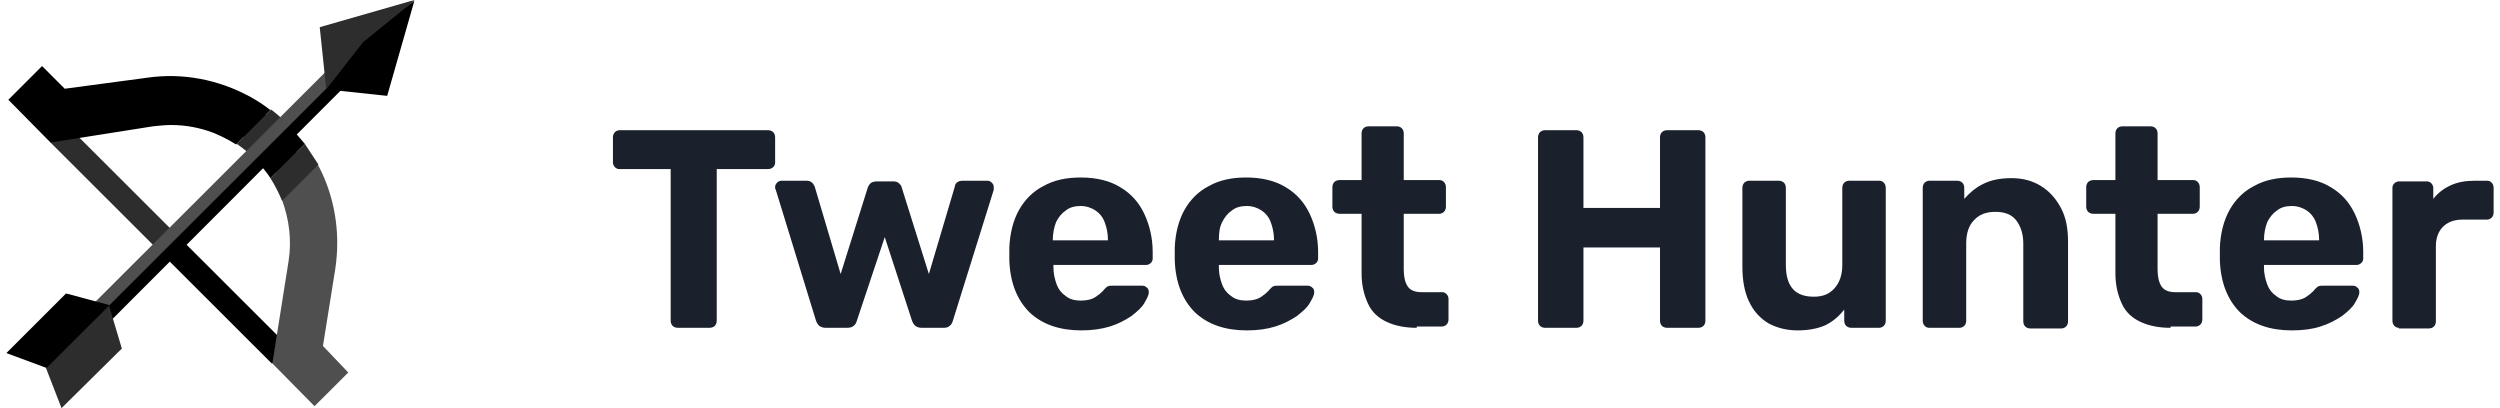
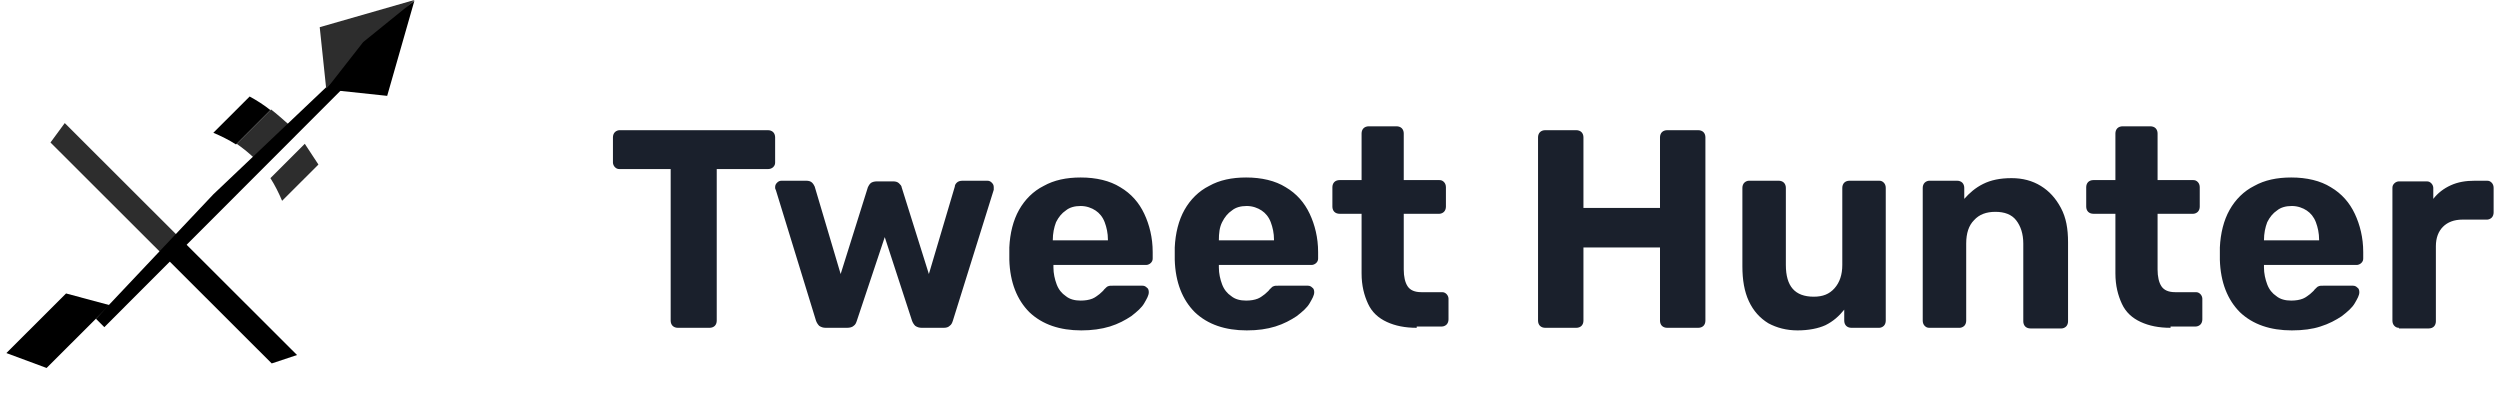
<svg xmlns="http://www.w3.org/2000/svg" width="196" height="32" viewBox="0 0 196 32" fill="none">
  <g clip-path="url(#clip0_2001_19506)">
    <path d="M53.141 25.7C52.988 25.7 52.836 25.649 52.734 25.547C52.632 25.446 52.581 25.293 52.581 25.141V13.255H48.563C48.411 13.255 48.309 13.204 48.207 13.103C48.105 13.001 48.055 12.849 48.055 12.747V10.766C48.055 10.614 48.105 10.461 48.207 10.36C48.309 10.258 48.462 10.207 48.563 10.207H60.21C60.363 10.207 60.516 10.258 60.617 10.36C60.719 10.461 60.77 10.614 60.77 10.766V12.747C60.77 12.899 60.719 13.001 60.617 13.103C60.516 13.204 60.363 13.255 60.21 13.255H56.192V25.141C56.192 25.293 56.142 25.446 56.04 25.547C55.938 25.649 55.785 25.7 55.633 25.7H53.141ZM64.737 25.7C64.534 25.7 64.381 25.649 64.228 25.547C64.127 25.446 64.025 25.293 63.974 25.141L60.821 14.88C60.77 14.83 60.77 14.728 60.77 14.677C60.77 14.525 60.821 14.423 60.922 14.322C61.024 14.22 61.126 14.169 61.279 14.169H63.211C63.415 14.169 63.567 14.22 63.669 14.322C63.771 14.423 63.822 14.525 63.872 14.627L65.907 21.484L68.043 14.677C68.094 14.576 68.145 14.474 68.246 14.373C68.348 14.271 68.552 14.22 68.755 14.22H70.026C70.23 14.22 70.382 14.271 70.484 14.373C70.586 14.474 70.688 14.576 70.688 14.677L72.824 21.484L74.858 14.627C74.858 14.525 74.909 14.423 75.011 14.322C75.113 14.22 75.265 14.169 75.469 14.169H77.401C77.554 14.169 77.656 14.22 77.757 14.322C77.859 14.423 77.91 14.525 77.91 14.677C77.91 14.728 77.91 14.83 77.91 14.88L74.706 25.141C74.655 25.293 74.604 25.446 74.451 25.547C74.35 25.649 74.197 25.7 73.994 25.7H72.264C72.061 25.7 71.908 25.649 71.756 25.547C71.654 25.446 71.552 25.293 71.501 25.141L69.365 18.588L67.178 25.141C67.127 25.293 67.077 25.446 66.924 25.547C66.822 25.649 66.619 25.7 66.415 25.7H64.737ZM84.776 25.903C83.098 25.903 81.725 25.446 80.707 24.48C79.741 23.515 79.181 22.144 79.131 20.366C79.131 20.265 79.131 20.112 79.131 19.909C79.131 19.706 79.131 19.553 79.131 19.401C79.181 18.284 79.436 17.268 79.894 16.455C80.351 15.642 81.012 14.982 81.826 14.576C82.64 14.119 83.606 13.915 84.725 13.915C85.946 13.915 87.014 14.169 87.828 14.677C88.692 15.185 89.303 15.896 89.71 16.76C90.117 17.623 90.371 18.639 90.371 19.757V20.265C90.371 20.417 90.32 20.519 90.218 20.62C90.117 20.722 89.964 20.773 89.862 20.773H82.589C82.589 20.773 82.589 20.823 82.589 20.874C82.589 20.925 82.589 20.925 82.589 20.976C82.589 21.433 82.691 21.89 82.843 22.296C82.996 22.703 83.25 23.008 83.555 23.211C83.861 23.465 84.267 23.566 84.725 23.566C85.081 23.566 85.386 23.515 85.641 23.414C85.895 23.312 86.048 23.16 86.2 23.058C86.353 22.906 86.505 22.804 86.556 22.703C86.709 22.55 86.811 22.449 86.861 22.449C86.963 22.398 87.065 22.398 87.268 22.398H89.557C89.71 22.398 89.811 22.449 89.913 22.55C90.015 22.601 90.066 22.753 90.066 22.906C90.066 23.16 89.913 23.414 89.71 23.769C89.506 24.125 89.15 24.43 88.692 24.785C88.235 25.09 87.675 25.395 87.014 25.598C86.353 25.801 85.59 25.903 84.776 25.903ZM82.538 18.842H86.861V18.792C86.861 18.284 86.76 17.826 86.607 17.42C86.454 17.014 86.2 16.709 85.895 16.506C85.59 16.303 85.183 16.15 84.725 16.15C84.267 16.15 83.861 16.252 83.555 16.506C83.25 16.709 82.996 17.014 82.793 17.42C82.64 17.826 82.538 18.284 82.538 18.842ZM97.746 25.903C96.067 25.903 94.694 25.446 93.677 24.48C92.71 23.515 92.151 22.144 92.1 20.366C92.1 20.265 92.1 20.112 92.1 19.909C92.1 19.706 92.1 19.553 92.1 19.401C92.151 18.284 92.405 17.268 92.863 16.455C93.321 15.642 93.982 14.982 94.796 14.576C95.609 14.119 96.576 13.915 97.695 13.915C98.915 13.915 99.984 14.169 100.797 14.677C101.662 15.185 102.272 15.896 102.679 16.76C103.086 17.623 103.34 18.639 103.34 19.757V20.265C103.34 20.417 103.289 20.519 103.188 20.62C103.086 20.722 102.933 20.773 102.832 20.773H95.559C95.559 20.773 95.559 20.823 95.559 20.874C95.559 20.925 95.559 20.925 95.559 20.976C95.559 21.433 95.66 21.89 95.813 22.296C95.966 22.703 96.22 23.008 96.525 23.211C96.83 23.465 97.237 23.566 97.695 23.566C98.051 23.566 98.356 23.515 98.61 23.414C98.865 23.312 99.017 23.16 99.17 23.058C99.322 22.906 99.475 22.804 99.526 22.703C99.678 22.55 99.78 22.449 99.831 22.449C99.933 22.398 100.034 22.398 100.238 22.398H102.527C102.679 22.398 102.781 22.449 102.883 22.55C102.984 22.601 103.035 22.753 103.035 22.906C103.035 23.16 102.883 23.414 102.679 23.769C102.476 24.125 102.12 24.43 101.662 24.785C101.204 25.09 100.645 25.395 99.984 25.598C99.322 25.801 98.61 25.903 97.746 25.903ZM95.559 18.842H99.882V18.792C99.882 18.284 99.78 17.826 99.627 17.42C99.475 17.014 99.221 16.709 98.915 16.506C98.61 16.303 98.203 16.15 97.746 16.15C97.288 16.15 96.881 16.252 96.576 16.506C96.271 16.709 96.016 17.014 95.813 17.42C95.609 17.826 95.559 18.284 95.559 18.842ZM111.071 25.7C110.156 25.7 109.393 25.547 108.732 25.242C108.07 24.938 107.562 24.48 107.257 23.82C106.951 23.16 106.748 22.398 106.748 21.433V16.76H105.019C104.866 16.76 104.714 16.709 104.612 16.608C104.51 16.506 104.459 16.354 104.459 16.201V14.677C104.459 14.525 104.51 14.373 104.612 14.271C104.714 14.169 104.866 14.119 105.019 14.119H106.748V10.461C106.748 10.309 106.799 10.157 106.901 10.055C107.002 9.954 107.155 9.903 107.307 9.903H109.494C109.647 9.903 109.8 9.954 109.901 10.055C110.003 10.157 110.054 10.309 110.054 10.461V14.119H112.851C113.004 14.119 113.106 14.169 113.207 14.271C113.309 14.373 113.36 14.525 113.36 14.677V16.201C113.36 16.354 113.309 16.506 113.207 16.608C113.106 16.709 112.953 16.76 112.851 16.76H110.054V21.128C110.054 21.687 110.156 22.144 110.359 22.449C110.563 22.753 110.919 22.906 111.427 22.906H113.055C113.207 22.906 113.309 22.957 113.411 23.058C113.512 23.16 113.563 23.312 113.563 23.414V25.039C113.563 25.192 113.512 25.344 113.411 25.446C113.309 25.547 113.156 25.598 113.055 25.598H111.071V25.7ZM121.142 25.7C120.989 25.7 120.836 25.649 120.735 25.547C120.633 25.446 120.582 25.293 120.582 25.141V10.766C120.582 10.614 120.633 10.461 120.735 10.36C120.836 10.258 120.989 10.207 121.142 10.207H123.583C123.735 10.207 123.888 10.258 123.99 10.36C124.091 10.461 124.142 10.614 124.142 10.766V16.303H130.144V10.766C130.144 10.614 130.195 10.461 130.296 10.36C130.398 10.258 130.551 10.207 130.703 10.207H133.145C133.297 10.207 133.45 10.258 133.552 10.36C133.653 10.461 133.704 10.614 133.704 10.766V25.141C133.704 25.293 133.653 25.446 133.552 25.547C133.45 25.649 133.297 25.7 133.145 25.7H130.703C130.551 25.7 130.398 25.649 130.296 25.547C130.195 25.446 130.144 25.293 130.144 25.141V19.401H124.142V25.141C124.142 25.293 124.091 25.446 123.99 25.547C123.888 25.649 123.735 25.7 123.583 25.7H121.142ZM140.926 25.903C140.062 25.903 139.299 25.7 138.638 25.344C137.976 24.938 137.468 24.379 137.112 23.617C136.756 22.855 136.603 21.941 136.603 20.874V14.728C136.603 14.576 136.654 14.423 136.756 14.322C136.858 14.22 137.01 14.169 137.112 14.169H139.451C139.604 14.169 139.757 14.22 139.858 14.322C139.96 14.423 140.011 14.576 140.011 14.728V20.773C140.011 22.449 140.723 23.261 142.198 23.261C142.91 23.261 143.419 23.058 143.825 22.601C144.232 22.144 144.436 21.535 144.436 20.773V14.728C144.436 14.576 144.487 14.423 144.588 14.322C144.69 14.22 144.843 14.169 144.995 14.169H147.335C147.487 14.169 147.589 14.22 147.691 14.322C147.793 14.423 147.843 14.576 147.843 14.728V25.141C147.843 25.293 147.793 25.446 147.691 25.547C147.589 25.649 147.437 25.7 147.335 25.7H145.148C144.995 25.7 144.843 25.649 144.741 25.547C144.639 25.446 144.588 25.293 144.588 25.141V24.277C144.181 24.785 143.724 25.192 143.113 25.496C142.554 25.75 141.791 25.903 140.926 25.903ZM151.251 25.7C151.099 25.7 150.997 25.649 150.895 25.547C150.793 25.446 150.742 25.293 150.742 25.141V14.728C150.742 14.576 150.793 14.423 150.895 14.322C150.997 14.22 151.149 14.169 151.251 14.169H153.438C153.591 14.169 153.743 14.22 153.845 14.322C153.947 14.423 153.998 14.576 153.998 14.728V15.592C154.404 15.134 154.862 14.728 155.473 14.423C156.083 14.119 156.795 13.966 157.71 13.966C158.575 13.966 159.338 14.169 159.999 14.576C160.66 14.982 161.169 15.541 161.576 16.303C161.983 17.065 162.135 17.928 162.135 18.995V25.192C162.135 25.344 162.084 25.496 161.983 25.598C161.881 25.7 161.728 25.75 161.627 25.75H159.185C159.033 25.75 158.88 25.7 158.778 25.598C158.677 25.496 158.626 25.344 158.626 25.192V19.096C158.626 18.334 158.422 17.725 158.066 17.268C157.71 16.811 157.151 16.608 156.439 16.608C155.727 16.608 155.167 16.811 154.76 17.268C154.354 17.674 154.15 18.284 154.15 19.096V25.141C154.15 25.293 154.099 25.446 153.998 25.547C153.896 25.649 153.743 25.7 153.642 25.7H151.251ZM170.171 25.7C169.256 25.7 168.493 25.547 167.832 25.242C167.17 24.938 166.662 24.48 166.357 23.82C166.052 23.16 165.848 22.398 165.848 21.433V16.76H164.119C163.966 16.76 163.814 16.709 163.712 16.608C163.61 16.506 163.559 16.354 163.559 16.201V14.677C163.559 14.525 163.61 14.373 163.712 14.271C163.814 14.169 163.966 14.119 164.119 14.119H165.848V10.461C165.848 10.309 165.899 10.157 166.001 10.055C166.102 9.954 166.255 9.903 166.408 9.903H168.595C168.747 9.903 168.9 9.954 169.001 10.055C169.103 10.157 169.154 10.309 169.154 10.461V14.119H171.951C172.104 14.119 172.206 14.169 172.307 14.271C172.409 14.373 172.46 14.525 172.46 14.677V16.201C172.46 16.354 172.409 16.506 172.307 16.608C172.206 16.709 172.053 16.76 171.951 16.76H169.154V21.128C169.154 21.687 169.256 22.144 169.459 22.449C169.663 22.753 170.019 22.906 170.527 22.906H172.155C172.307 22.906 172.409 22.957 172.511 23.058C172.613 23.16 172.663 23.312 172.663 23.414V25.039C172.663 25.192 172.613 25.344 172.511 25.446C172.409 25.547 172.257 25.598 172.155 25.598H170.171V25.7ZM179.682 25.903C178.004 25.903 176.631 25.446 175.613 24.48C174.647 23.515 174.088 22.144 174.037 20.366C174.037 20.265 174.037 20.112 174.037 19.909C174.037 19.706 174.037 19.553 174.037 19.401C174.088 18.284 174.342 17.268 174.8 16.455C175.257 15.642 175.919 14.982 176.732 14.576C177.546 14.119 178.512 13.915 179.631 13.915C180.852 13.915 181.92 14.169 182.734 14.677C183.599 15.185 184.209 15.896 184.616 16.76C185.023 17.623 185.277 18.639 185.277 19.757V20.265C185.277 20.417 185.226 20.519 185.124 20.62C185.023 20.722 184.87 20.773 184.768 20.773H177.495C177.495 20.773 177.495 20.823 177.495 20.874C177.495 20.925 177.495 20.925 177.495 20.976C177.495 21.433 177.597 21.89 177.75 22.296C177.902 22.703 178.156 23.008 178.462 23.211C178.767 23.465 179.174 23.566 179.631 23.566C179.987 23.566 180.293 23.515 180.547 23.414C180.801 23.312 180.954 23.16 181.106 23.058C181.259 22.906 181.411 22.804 181.462 22.703C181.615 22.55 181.717 22.449 181.768 22.449C181.869 22.398 181.971 22.398 182.174 22.398H184.463C184.616 22.398 184.717 22.449 184.819 22.55C184.921 22.601 184.972 22.753 184.972 22.906C184.972 23.16 184.819 23.414 184.616 23.769C184.412 24.125 184.056 24.43 183.599 24.785C183.141 25.09 182.581 25.395 181.92 25.598C181.31 25.801 180.547 25.903 179.682 25.903ZM177.495 18.842H181.818V18.792C181.818 18.284 181.717 17.826 181.564 17.42C181.411 17.014 181.157 16.709 180.852 16.506C180.547 16.303 180.14 16.15 179.682 16.15C179.224 16.15 178.818 16.252 178.512 16.506C178.207 16.709 177.953 17.014 177.75 17.42C177.597 17.826 177.495 18.284 177.495 18.842ZM188.074 25.7C187.922 25.7 187.82 25.649 187.718 25.547C187.617 25.446 187.566 25.293 187.566 25.141V14.728C187.566 14.576 187.617 14.474 187.718 14.373C187.82 14.271 187.973 14.22 188.074 14.22H190.261C190.414 14.22 190.516 14.271 190.617 14.373C190.719 14.474 190.77 14.627 190.77 14.728V15.592C191.126 15.134 191.584 14.779 192.143 14.525C192.703 14.271 193.313 14.169 194.025 14.169H194.991C195.144 14.169 195.246 14.22 195.347 14.322C195.449 14.423 195.5 14.576 195.5 14.728V16.658C195.5 16.811 195.449 16.963 195.347 17.065C195.246 17.166 195.093 17.217 194.991 17.217H193.059C192.397 17.217 191.889 17.42 191.533 17.776C191.177 18.131 190.973 18.639 190.973 19.299V25.192C190.973 25.344 190.922 25.496 190.821 25.598C190.719 25.7 190.566 25.75 190.414 25.75H188.074V25.7Z" fill="#1A202C" />
    <path d="M23.286 27.833L21.302 28.493L12.656 19.858L13.978 18.538L23.286 27.833Z" fill="black" />
-     <path d="M27.304 29.204L24.659 31.846L21.353 28.493L22.625 20.468C22.879 18.842 22.675 17.217 22.116 15.693C22.116 15.693 21.963 13.408 21.048 12.493L22.37 11.274C23.286 12.188 24.913 12.9 24.913 12.9C25.93 14.779 26.439 16.912 26.439 19.046C26.439 19.706 26.388 20.417 26.287 21.077L25.32 27.122L27.304 29.204Z" fill="#4F4F4F" />
    <path d="M23.896 11.274L21.2 13.966C21.556 14.525 21.861 15.134 22.116 15.744L24.964 12.9C24.608 12.341 24.252 11.833 23.896 11.274Z" fill="#2D2D2D" />
-     <path d="M23.896 11.274L21.2 13.966C21.048 13.712 20.844 13.458 20.641 13.204C20.437 12.95 20.234 12.747 20.03 12.493L22.675 9.852C23.082 10.309 23.489 10.817 23.896 11.274Z" fill="black" />
    <path d="M13.978 18.538L12.656 19.858L3.958 11.172L5.077 9.649L13.978 18.538Z" fill="#2D2D2D" />
-     <path d="M21.149 10.004L19.98 11.477L19.776 11.172C18.861 10.258 16.725 10.411 16.725 10.411C15.656 10.004 14.538 9.801 13.419 9.801C12.961 9.801 12.452 9.852 11.995 9.903L3.959 11.172L0.653 7.82L3.297 5.179L5.077 6.957L11.537 6.093C14.334 5.687 17.131 6.245 19.573 7.566C19.573 7.566 20.132 8.277 21.048 9.192C21.048 9.192 21.149 9.953 21.149 10.004Z" fill="black" />
    <path d="M16.725 10.411C17.335 10.665 17.945 10.969 18.505 11.325L21.2 8.633C20.692 8.226 20.132 7.871 19.573 7.566L16.725 10.411Z" fill="black" />
-     <path d="M22.675 9.852L20.031 12.493C19.573 12.036 19.064 11.63 18.556 11.274L21.251 8.582C21.709 8.938 22.167 9.344 22.625 9.75C22.625 9.801 22.625 9.852 22.675 9.852Z" fill="#2D2D2D" />
+     <path d="M22.675 9.852L20.031 12.493C19.573 12.036 19.064 11.63 18.556 11.274L21.251 8.582C21.709 8.938 22.167 9.344 22.625 9.75Z" fill="#2D2D2D" />
    <path d="M28.626 5.179L8.18 25.649L7.519 24.988L16.725 15.236L28.016 4.519L28.626 5.179Z" fill="black" />
-     <path d="M6.858 24.277L27.304 3.858L27.965 4.569L7.519 24.988L6.858 24.277Z" fill="#4F4F4F" />
-     <path d="M9.553 27.325L4.823 31.998L3.603 28.849L5.383 26.36L8.536 23.922L9.553 27.325Z" fill="#2D2D2D" />
    <path d="M8.587 23.922L3.653 28.849L0.5 27.68L5.179 23.007L8.587 23.922Z" fill="black" />
    <path d="M32.491 -0.002L25.574 6.957L25.066 2.131L32.491 -0.002Z" fill="#2D2D2D" />
    <path d="M32.491 0.049L30.355 7.515L25.574 7.007L28.473 3.3L32.491 0.049Z" fill="black" />
  </g>
  <defs>
    <clipPath id="clip0_2001_19506">
      <rect width="195" height="32" fill="white" transform="translate(0.5 -0.002)" />
    </clipPath>
  </defs>
</svg>